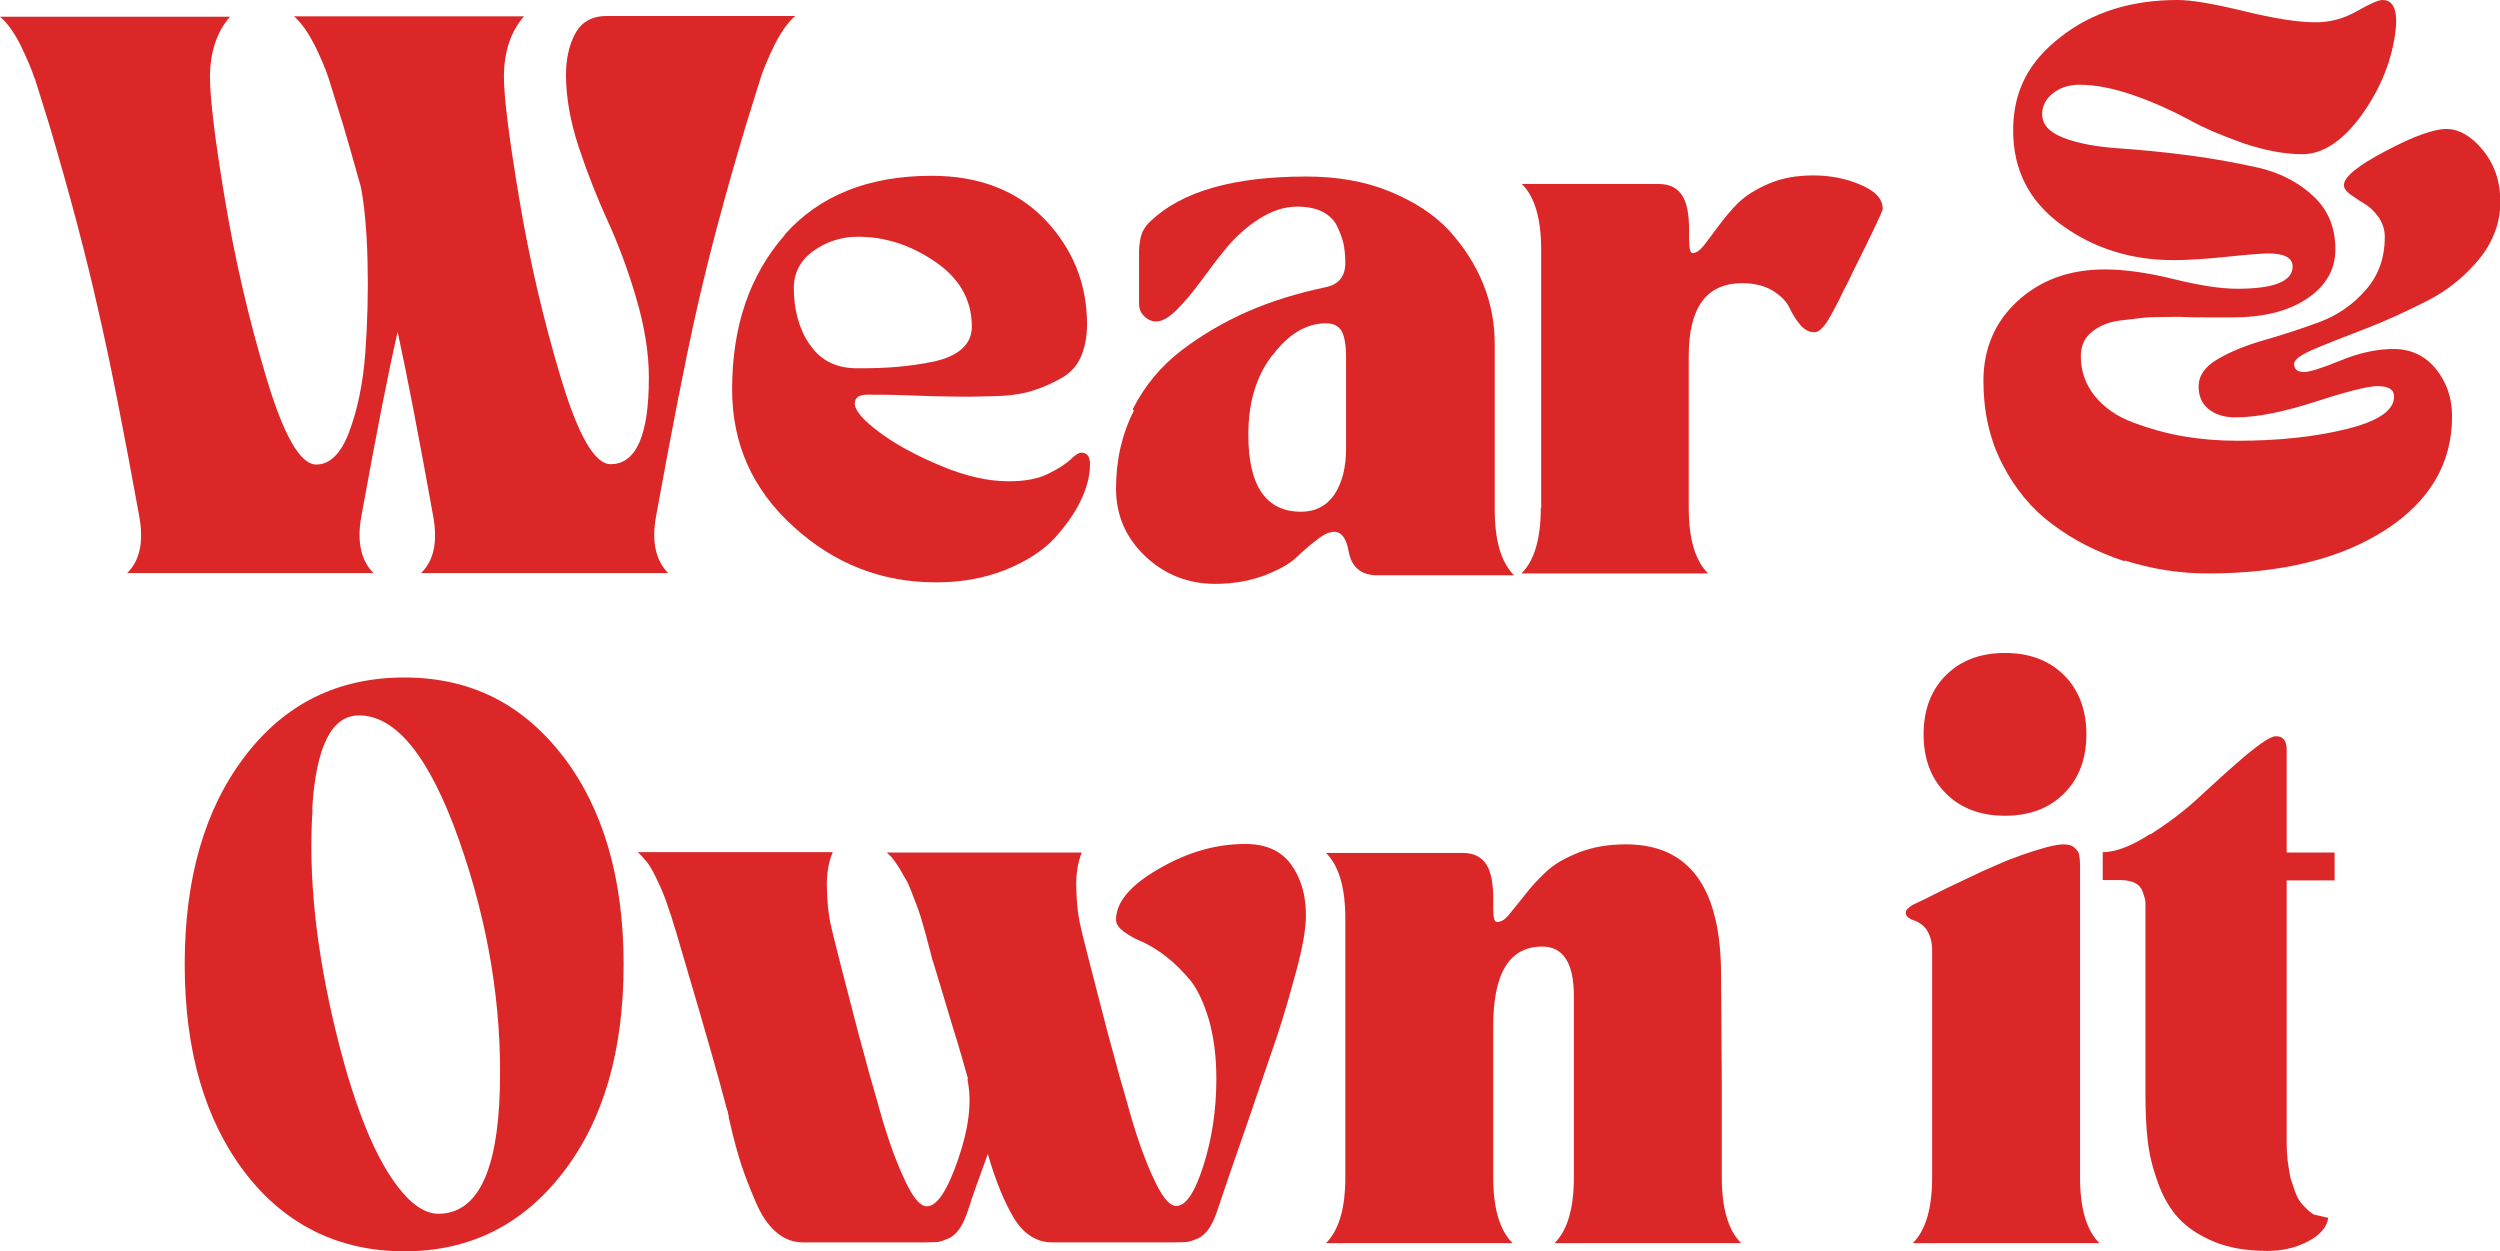
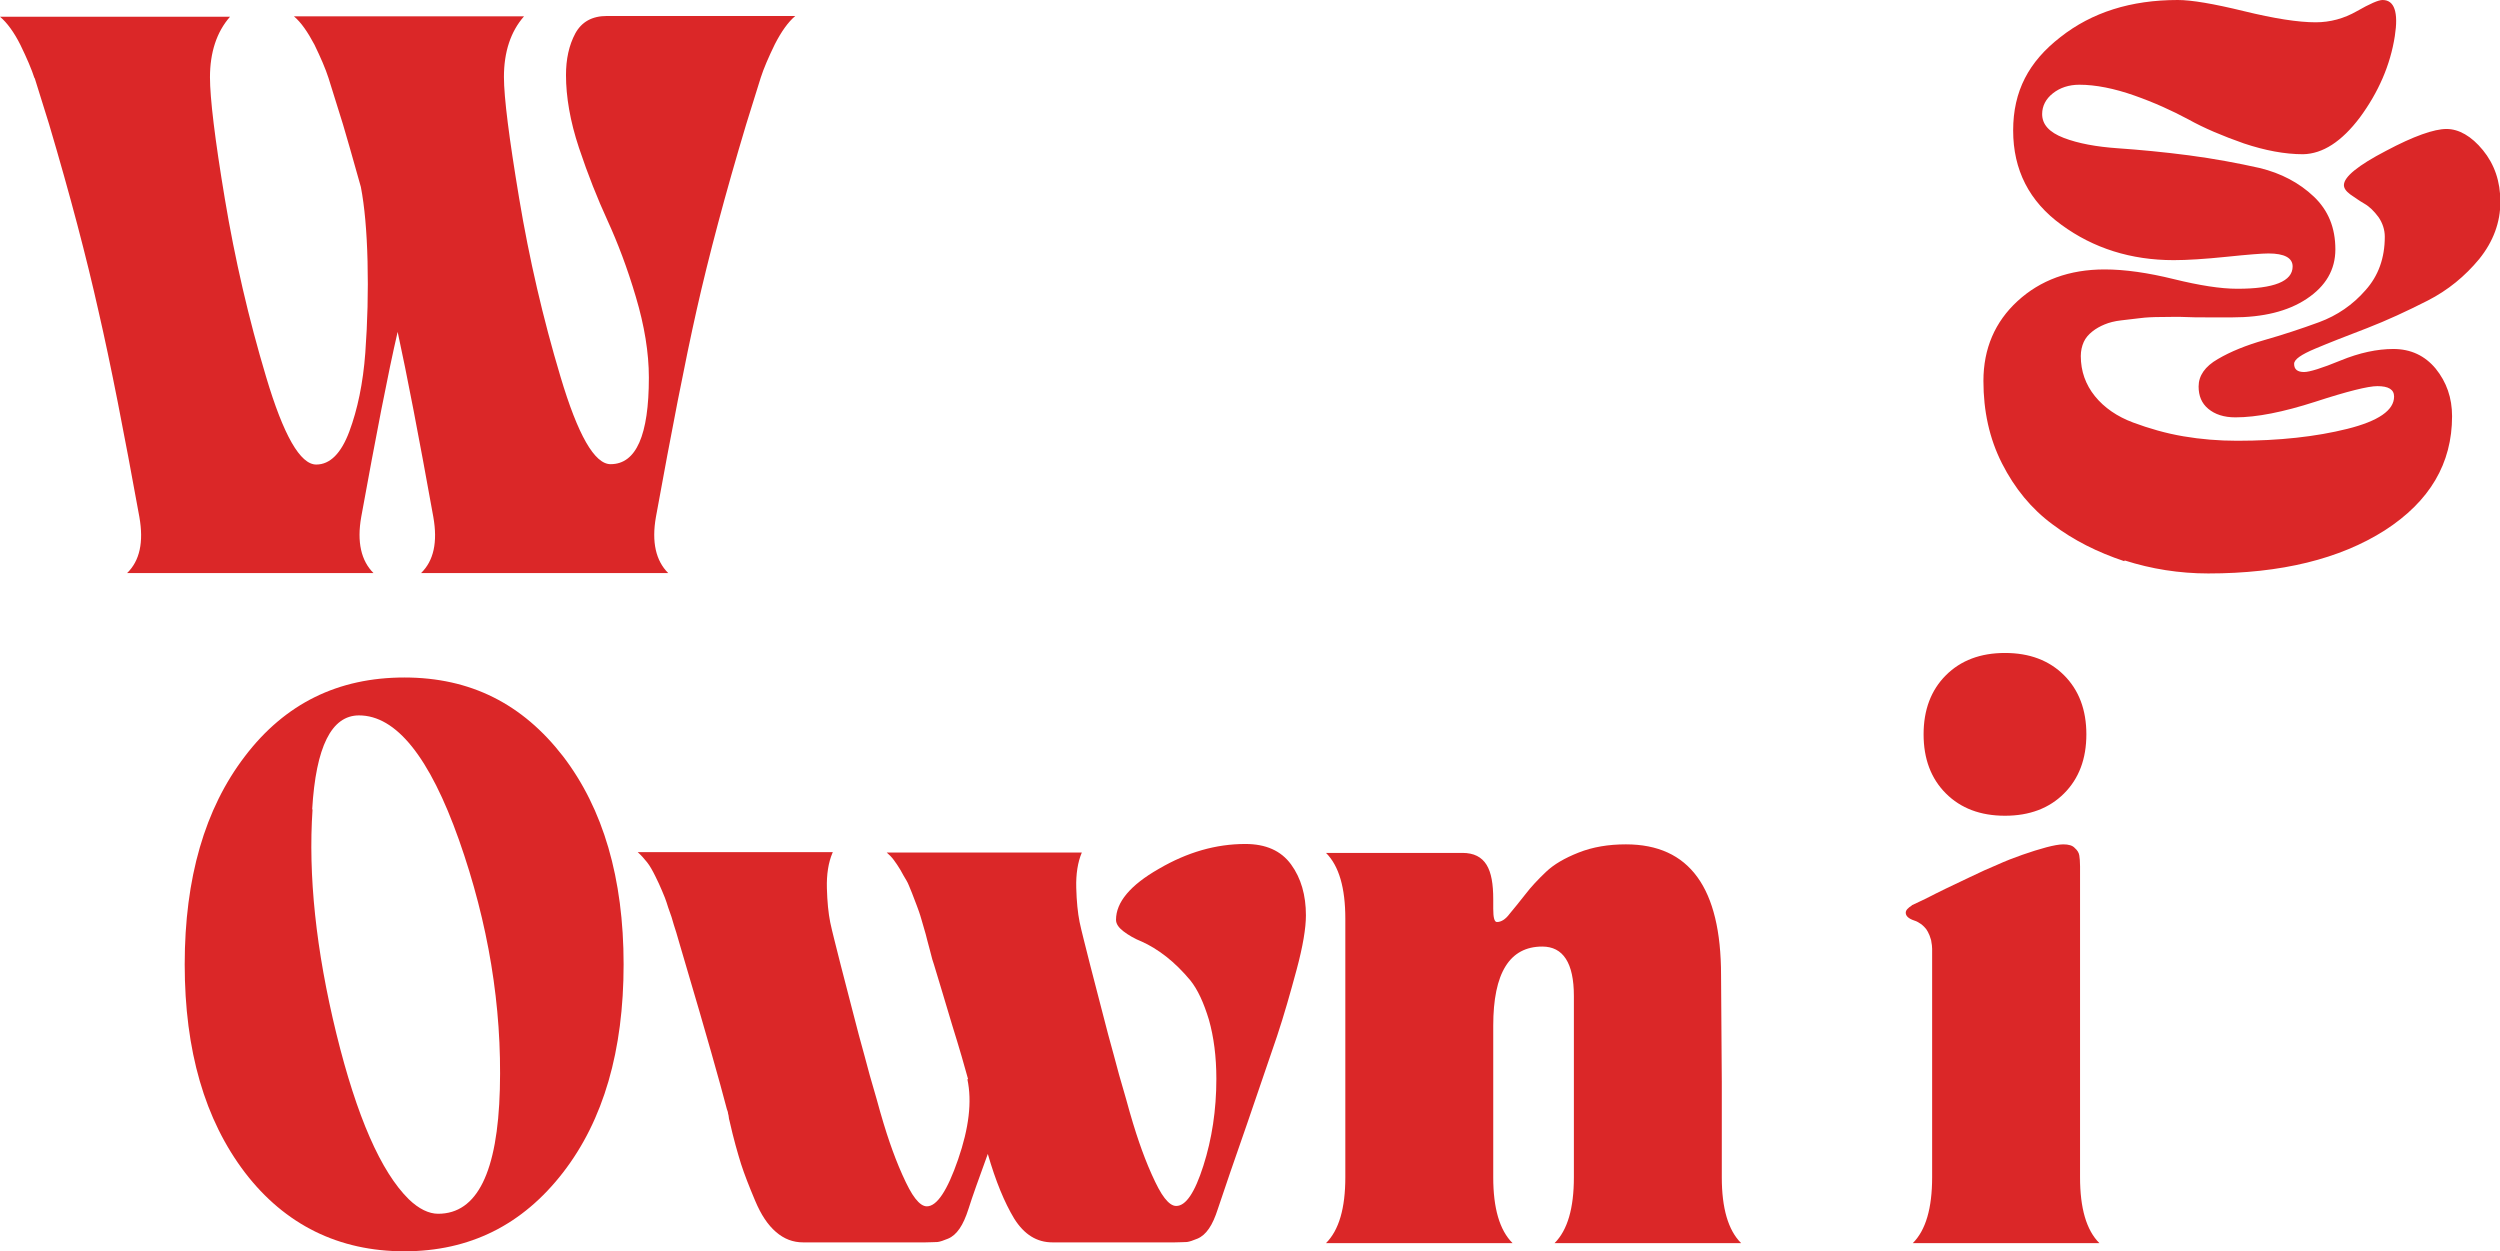
<svg xmlns="http://www.w3.org/2000/svg" viewBox="0 0 67.27 33.67" id="b">
  <g id="c">
    <path style="fill:#db2728; stroke-width:0px;" d="M.93,2.11c-.08-.25-.21-.55-.38-.9-.17-.34-.36-.6-.55-.76h6.19c-.36.41-.54.96-.54,1.63,0,.56.13,1.65.4,3.27s.64,3.22,1.11,4.79c.47,1.58.92,2.36,1.35,2.36.37,0,.67-.3.89-.89s.37-1.3.43-2.12c.06-.83.08-1.64.06-2.46-.02-.81-.08-1.48-.18-2-.23-.82-.39-1.38-.48-1.68-.18-.58-.31-1-.39-1.25s-.21-.55-.38-.9c-.18-.34-.36-.6-.55-.76h6.19c-.36.41-.54.96-.54,1.63,0,.56.14,1.65.41,3.27s.64,3.22,1.11,4.79c.47,1.58.92,2.36,1.35,2.36.69,0,1.03-.78,1.03-2.33,0-.67-.12-1.4-.35-2.17-.23-.78-.49-1.46-.76-2.05s-.53-1.24-.77-1.96-.35-1.38-.35-1.96c0-.43.08-.8.25-1.12.17-.31.45-.47.85-.47h5.07c-.19.16-.37.41-.55.76-.17.35-.3.65-.38.9s-.21.67-.39,1.25c-.57,1.9-1.01,3.56-1.33,4.98s-.68,3.28-1.1,5.59c-.12.68,0,1.18.33,1.51h-6.65c.34-.33.45-.83.33-1.51-.39-2.17-.71-3.83-.96-4.98-.26,1.12-.58,2.78-.98,4.98-.12.68,0,1.18.33,1.51H3.42c.34-.33.45-.83.33-1.51-.41-2.26-.77-4.11-1.1-5.54-.32-1.43-.76-3.11-1.33-5.03-.18-.58-.31-1-.39-1.25Z" />
-     <path style="fill:#db2728; stroke-width:0px;" d="M21.1,6.33c.94-1.07,2.27-1.6,3.97-1.6,1.28,0,2.3.4,3.05,1.18.75.79,1.13,1.73,1.13,2.82,0,.34-.06.63-.17.88-.11.25-.3.45-.55.58-.25.14-.5.25-.77.33-.26.08-.59.13-1,.14-.41.01-.77.02-1.08.01-.31,0-.71-.01-1.19-.03-.48-.02-.87-.02-1.15-.02-.23,0-.34.08-.34.24,0,.18.22.44.66.77.44.33,1,.63,1.67.91s1.27.41,1.81.41c.42,0,.77-.06,1.04-.19s.48-.26.62-.39c.13-.13.23-.19.29-.19.16,0,.24.1.24.31,0,.3-.08.63-.25.98-.17.36-.42.7-.73,1.04-.32.33-.76.61-1.31.83-.56.22-1.17.33-1.85.33-1.47,0-2.75-.5-3.85-1.51-1.1-1-1.64-2.23-1.64-3.68,0-1.7.47-3.08,1.42-4.16ZM21.79,9.27c.29.43.71.64,1.28.64.41,0,.77-.01,1.09-.04.31-.03.63-.07.96-.14.32-.07.58-.18.76-.34.18-.16.27-.36.27-.6,0-.72-.33-1.3-.99-1.75-.66-.45-1.35-.67-2.07-.67-.45,0-.85.13-1.2.38-.35.25-.53.59-.53,1,0,.59.14,1.1.43,1.53Z" />
-     <path style="fill:#db2728; stroke-width:0px;" d="M30.48,11.01c.32-.63.76-1.16,1.31-1.58.55-.42,1.15-.77,1.79-1.05.64-.28,1.33-.49,2.08-.65.36-.07.54-.29.54-.66,0-.19-.02-.37-.05-.52-.04-.16-.1-.32-.18-.48s-.22-.29-.4-.38-.41-.13-.67-.13c-.35,0-.69.12-1.02.33s-.62.47-.87.77c-.25.3-.48.61-.7.91-.22.3-.43.55-.64.76s-.39.32-.56.32c-.12,0-.23-.05-.32-.14-.1-.09-.14-.21-.14-.34v-.82s0-.14,0-.29c0-.16,0-.26,0-.33,0-.06.01-.16.03-.27.02-.12.05-.21.1-.29.05-.08.11-.16.18-.22.84-.8,2.23-1.2,4.19-1.2.83,0,1.58.13,2.24.4s1.2.62,1.6,1.05c.4.44.71.92.92,1.44.21.52.31,1.06.31,1.61v4.46c0,.83.17,1.42.52,1.77h-3.67c-.44,0-.7-.21-.78-.64-.06-.35-.19-.53-.39-.53-.13,0-.29.07-.47.22-.19.14-.37.3-.56.48s-.48.33-.86.48c-.39.14-.82.22-1.31.22-.73,0-1.36-.25-1.88-.74s-.79-1.1-.79-1.82c0-.77.16-1.47.48-2.1ZM34.24,9.55c-.44.57-.65,1.28-.65,2.15,0,1.38.48,2.07,1.42,2.07.39,0,.69-.16.9-.47.21-.32.31-.73.31-1.24,0-.32,0-.73,0-1.22s0-.9,0-1.21c0-.34-.04-.58-.12-.72-.08-.14-.22-.21-.42-.21-.52,0-1,.28-1.43.85Z" />
-     <path style="fill:#db2728; stroke-width:0px;" d="M41.47,13.68v-6.96c0-.83-.17-1.42-.52-1.77h3.67c.31,0,.52.11.65.32s.18.52.18.93v.25c0,.24.03.36.1.36.09,0,.19-.07.31-.22.11-.14.24-.32.39-.52s.32-.41.52-.61c.21-.2.48-.37.83-.52.35-.15.75-.22,1.19-.22s.88.08,1.27.25c.4.17.6.38.6.65,0,.06-.27.63-.81,1.71-.04.09-.1.21-.17.35-.08.14-.13.26-.17.34s-.09.18-.15.29c-.06.11-.11.21-.15.27-.04.07-.08.13-.13.19-.05.06-.1.11-.14.13-.04.03-.08.04-.12.04-.14,0-.27-.07-.38-.2-.11-.13-.21-.29-.29-.46-.08-.17-.23-.32-.45-.46-.22-.13-.49-.2-.82-.2-.96,0-1.44.65-1.44,1.96v4.08c0,.83.17,1.42.52,1.77h-5.02c.35-.35.52-.94.52-1.77Z" />
    <path style="fill:#db2728; stroke-width:0px;" d="M57.16,15.1c-.72-.24-1.36-.56-1.93-.99-.57-.42-1.02-.97-1.36-1.64s-.5-1.41-.5-2.22c0-.87.31-1.59.92-2.15.61-.56,1.39-.85,2.34-.85.55,0,1.17.09,1.86.26.69.17,1.26.26,1.71.26.99,0,1.49-.2,1.49-.6,0-.23-.22-.35-.65-.35-.17,0-.55.03-1.13.09-.58.06-1.06.09-1.42.09-1.15,0-2.16-.32-3.02-.95-.87-.63-1.3-1.48-1.3-2.54s.42-1.85,1.27-2.51c.85-.67,1.9-1,3.16-1,.37,0,.96.1,1.78.3s1.46.3,1.93.3c.39,0,.76-.1,1.11-.3s.58-.3.69-.3c.32,0,.43.33.33.97-.12.78-.44,1.51-.94,2.19-.49.65-1,.98-1.53.99-.49,0-1.02-.1-1.59-.29-.57-.2-1.07-.41-1.5-.65-.43-.23-.91-.45-1.45-.64s-1.04-.29-1.48-.29c-.28,0-.52.08-.71.23-.19.15-.29.34-.29.56,0,.28.19.49.58.64s.88.24,1.46.28,1.22.1,1.91.19c.68.09,1.32.21,1.9.34.58.14,1.07.4,1.46.77s.58.84.58,1.42c0,.55-.26.99-.77,1.33s-1.18.5-2,.5c-.17,0-.38,0-.64,0-.25,0-.47,0-.65-.01s-.38,0-.61,0-.43.01-.58.03c-.16.02-.33.04-.51.06-.18.02-.33.06-.45.11-.12.05-.23.11-.33.19s-.18.17-.23.28c-.05.11-.08.24-.08.38,0,.41.13.77.38,1.08s.6.55,1.03.71.88.29,1.35.37c.47.08.95.12,1.45.12,1.13,0,2.12-.11,2.96-.32s1.26-.5,1.26-.87c0-.19-.15-.28-.45-.28-.25,0-.81.14-1.67.42-.87.28-1.58.42-2.15.42-.31,0-.55-.08-.73-.23-.18-.15-.26-.35-.26-.6,0-.29.17-.54.52-.74.34-.2.76-.37,1.25-.51.49-.14.98-.3,1.47-.48.49-.18.91-.47,1.25-.86.35-.39.52-.87.52-1.44,0-.19-.06-.37-.17-.53-.12-.16-.24-.28-.38-.36-.14-.08-.26-.17-.38-.25-.12-.09-.17-.17-.17-.25,0-.22.38-.53,1.13-.92.75-.4,1.3-.59,1.63-.59s.67.19.98.57c.31.38.47.84.47,1.39s-.19,1.07-.57,1.54c-.38.46-.84.84-1.39,1.12s-1.09.53-1.63.74c-.55.21-1.01.39-1.39.55s-.57.29-.57.41c0,.15.09.22.27.22.14,0,.47-.1.98-.31.51-.21.99-.31,1.42-.31.47,0,.85.18,1.14.53.29.36.44.78.44,1.28,0,1.27-.6,2.29-1.81,3.07-1.21.77-2.79,1.16-4.75,1.16-.78,0-1.53-.12-2.25-.35Z" />
    <path style="fill:#db2728; stroke-width:0px;" d="M6.59,20.35c1.08-1.42,2.51-2.12,4.29-2.12s3.18.71,4.27,2.12c1.08,1.41,1.63,3.28,1.63,5.6s-.54,4.19-1.63,5.6-2.51,2.12-4.27,2.12-3.21-.71-4.29-2.12c-1.08-1.42-1.62-3.28-1.62-5.6s.54-4.19,1.62-5.6ZM8.41,21.78c-.12,1.77.09,3.78.64,6.03.55,2.24,1.2,3.72,1.95,4.46.27.26.54.39.79.39,1.05,0,1.6-1.12,1.66-3.35.06-2.23-.31-4.47-1.1-6.71-.79-2.23-1.69-3.35-2.69-3.35-.74,0-1.16.84-1.26,2.53Z" />
    <path style="fill:#db2728; stroke-width:0px;" d="M22.4,22.95c-.11.26-.16.58-.15.95.01.37.04.67.09.92.05.24.15.62.28,1.14.06.23.16.62.3,1.16.14.54.25.97.34,1.28.08.31.19.71.33,1.18.13.48.25.87.35,1.16.1.29.21.58.34.87s.24.5.35.64c.11.14.21.21.31.21.27,0,.55-.42.84-1.26s.38-1.56.25-2.16h.02c-.09-.33-.23-.82-.43-1.46-.19-.65-.36-1.19-.49-1.63-.02-.05-.06-.18-.11-.39-.06-.21-.09-.35-.11-.42s-.06-.2-.11-.38-.1-.31-.13-.39c-.03-.08-.07-.19-.13-.34-.06-.14-.1-.26-.15-.34-.05-.08-.1-.17-.16-.28-.06-.1-.12-.19-.18-.27s-.12-.14-.19-.2h5.25c-.11.26-.16.58-.15.95.01.37.04.67.09.92.05.24.15.62.28,1.14.06.23.16.62.3,1.16.14.54.25.97.34,1.28.08.31.19.71.33,1.18.13.48.25.87.35,1.16.1.29.21.58.34.87s.24.5.35.64c.11.14.21.21.31.21.26,0,.5-.36.73-1.08.23-.72.35-1.5.35-2.34,0-.6-.07-1.13-.2-1.59-.14-.46-.3-.81-.5-1.06-.2-.24-.42-.46-.65-.64-.23-.18-.45-.31-.65-.4-.2-.08-.37-.18-.5-.28-.13-.1-.2-.2-.2-.31,0-.47.38-.93,1.15-1.37.77-.45,1.54-.67,2.33-.67.55,0,.96.18,1.23.55s.4.83.4,1.37c0,.34-.08.83-.25,1.46-.17.63-.34,1.23-.53,1.8-.19.56-.46,1.34-.8,2.34-.35,1-.61,1.76-.79,2.3-.07.22-.15.4-.24.53-.09.13-.19.22-.31.27-.12.05-.21.08-.28.09-.07,0-.18.01-.33.01h-3.29c-.42,0-.76-.21-1.03-.64-.26-.43-.5-1.01-.71-1.74-.24.66-.42,1.16-.52,1.48-.07.22-.15.4-.24.53-.09.13-.19.22-.31.27-.12.05-.21.08-.28.09-.07,0-.18.01-.33.01h-3.29c-.27,0-.51-.09-.73-.28-.22-.19-.4-.46-.56-.84-.16-.38-.29-.71-.38-.99-.09-.29-.2-.67-.31-1.16-.01-.04-.02-.07-.02-.1,0-.03-.01-.06-.02-.1,0-.04-.02-.08-.03-.11-.19-.73-.56-2.04-1.12-3.93-.03-.1-.08-.27-.15-.51s-.12-.42-.16-.53c-.03-.12-.08-.27-.15-.46-.06-.2-.12-.35-.17-.46-.05-.12-.11-.25-.18-.39-.07-.14-.14-.27-.22-.37-.08-.1-.16-.19-.25-.27h5.25Z" />
    <path style="fill:#db2728; stroke-width:0px;" d="M35.68,33.45c.35-.35.52-.94.52-1.77v-6.96c0-.83-.17-1.42-.52-1.77h3.67c.31,0,.52.11.65.32s.18.52.18.93v.25c0,.24.03.36.1.36.11,0,.23-.07.34-.22.12-.14.26-.32.42-.52.16-.21.35-.41.56-.61.21-.2.5-.37.88-.52.38-.15.8-.22,1.27-.22,1.71,0,2.56,1.17,2.56,3.52l.02,2.87v2.57c0,.83.17,1.42.52,1.77h-5.02c.35-.35.52-.94.52-1.77v-4.88c0-.89-.29-1.33-.85-1.33-.88,0-1.32.71-1.32,2.13v4.08c0,.83.17,1.42.52,1.77h-5.02Z" />
    <path style="fill:#db2728; stroke-width:0px;" d="M51.44,24.36s.15-.07.36-.17c.21-.11.4-.2.56-.28.17-.08.38-.18.65-.31s.51-.24.73-.33c.22-.1.45-.19.68-.27.23-.08.45-.15.64-.2s.35-.08.46-.08c.14,0,.25.03.31.1.07.06.11.13.12.2.01.06.02.16.02.29v8.37c0,.83.17,1.42.52,1.77h-5.02c.35-.35.52-.94.52-1.77v-5.99s0-.09,0-.16c0-.07-.01-.13-.02-.18,0-.05-.03-.11-.05-.18-.03-.07-.06-.13-.09-.17-.03-.04-.08-.09-.13-.13-.06-.04-.12-.08-.19-.1-.15-.05-.23-.12-.23-.21,0-.07.06-.13.17-.2ZM55.54,18.17c.4.4.6.93.6,1.59s-.2,1.19-.6,1.59-.93.6-1.59.6-1.19-.2-1.59-.6-.6-.93-.6-1.59.2-1.19.6-1.59c.4-.4.93-.6,1.59-.6s1.19.2,1.59.6Z" />
-     <path style="fill:#db2728; stroke-width:0px;" d="M57.85,22.46c.52-.33.98-.68,1.4-1.08.42-.39.82-.75,1.21-1.08.39-.32.65-.49.78-.49.19,0,.29.12.29.36v2.77h1.29v.75h-1.29v6.77c0,.07,0,.18,0,.34,0,.17.01.28.02.35,0,.07.02.17.04.31s.04.24.07.32l.09.27c.04.11.08.19.12.25.04.07.1.13.17.2.06.07.14.13.22.18.02,0,.15.04.39.09-.04.26-.23.47-.56.64s-.69.25-1.07.25c-.56,0-1.04-.08-1.45-.25-.4-.17-.72-.38-.95-.63s-.42-.58-.56-.97c-.14-.39-.23-.76-.27-1.12-.04-.36-.06-.77-.06-1.23v-4.82c0-.16,0-.28,0-.35,0-.07-.03-.17-.07-.28-.04-.12-.11-.2-.21-.25-.1-.05-.24-.08-.41-.08h-.46v-.75c.34,0,.77-.16,1.28-.49Z" />
  </g>
</svg>